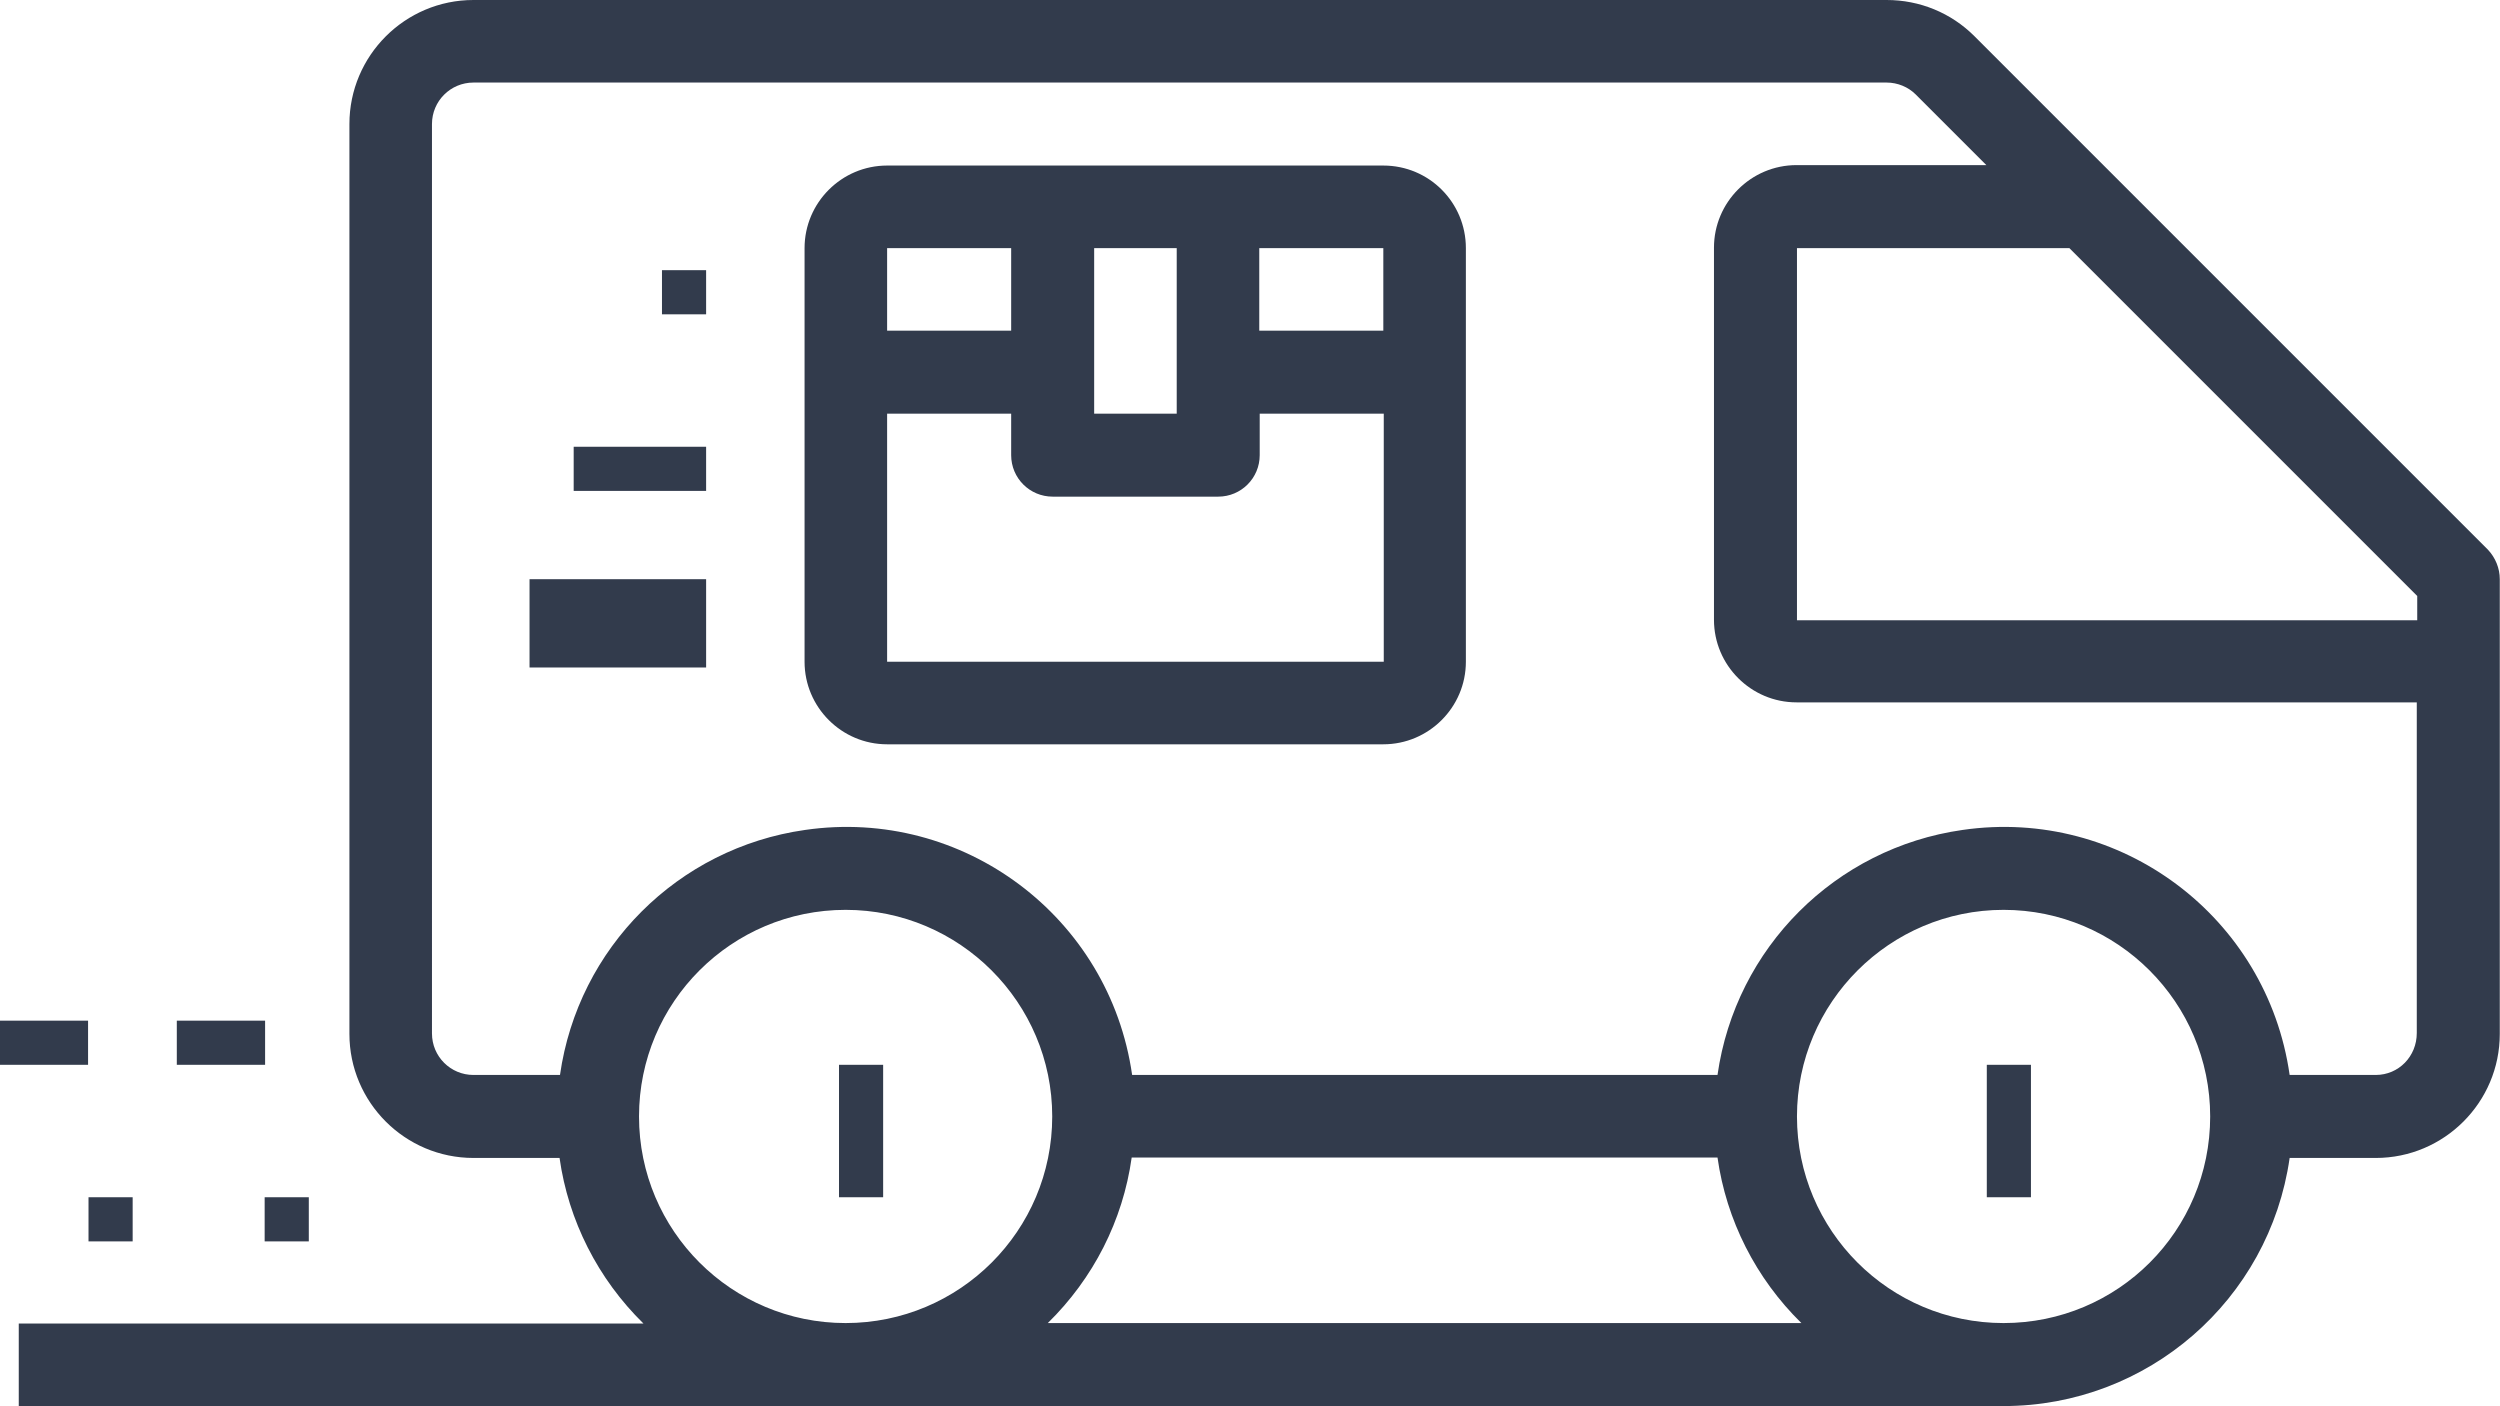
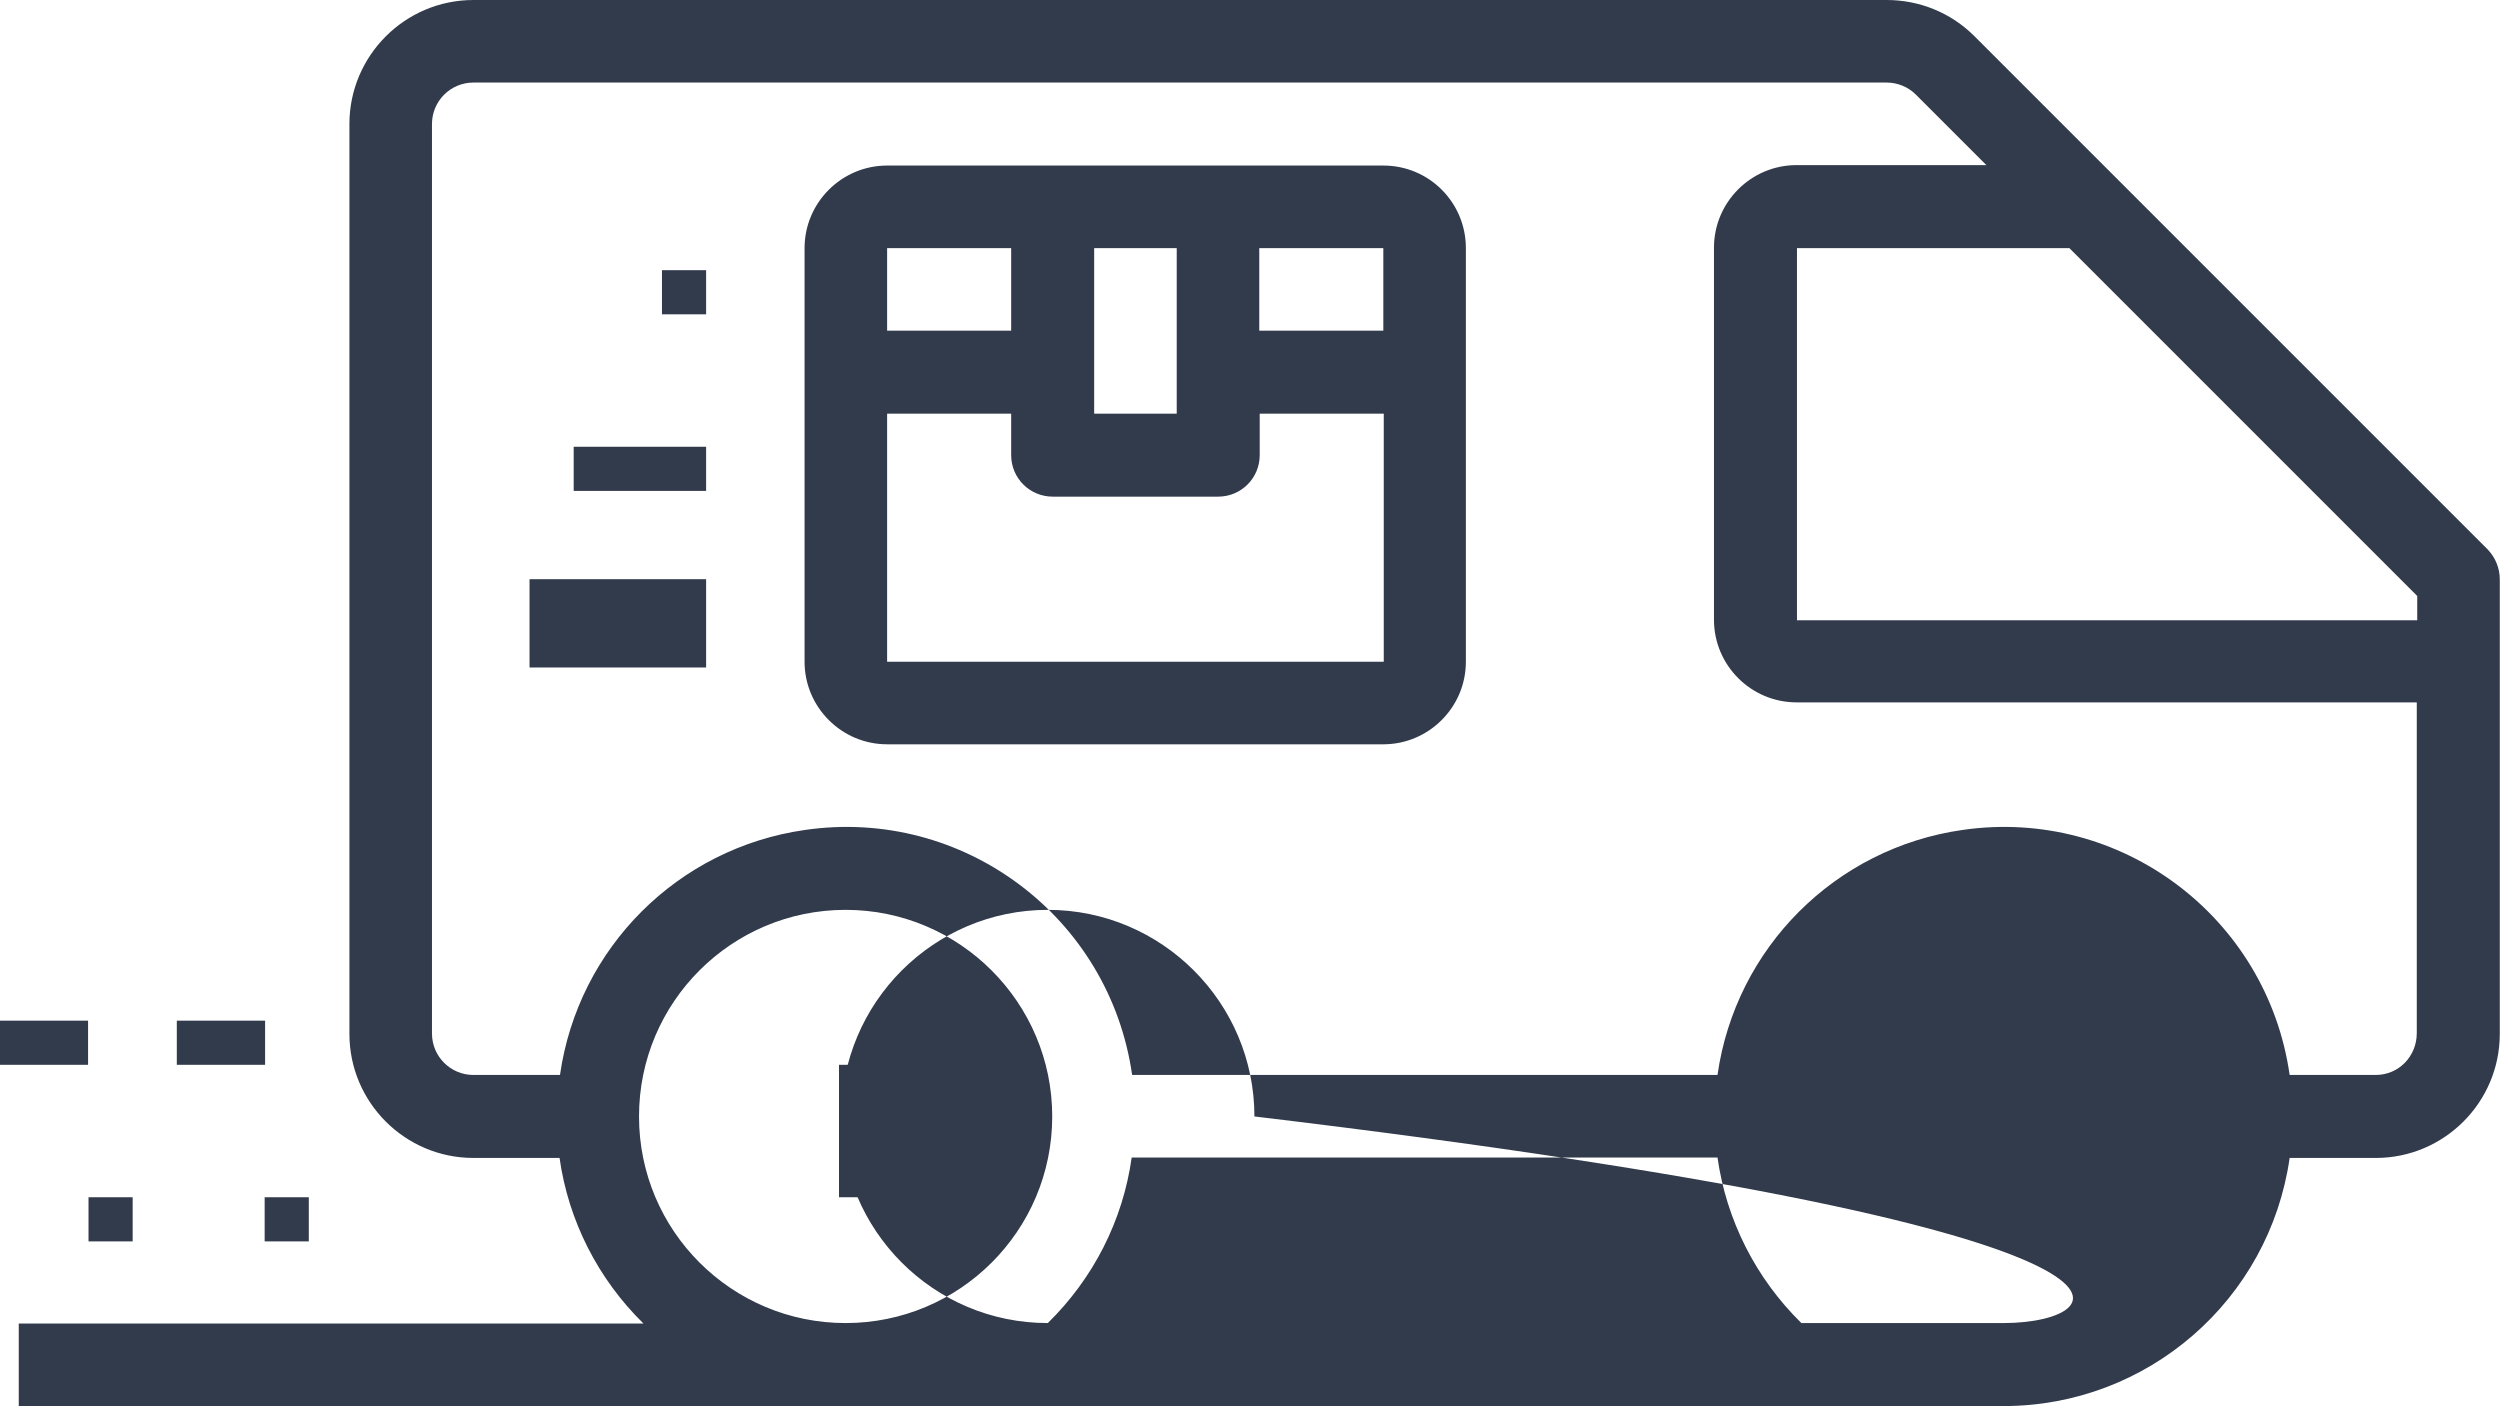
<svg xmlns="http://www.w3.org/2000/svg" version="1.1" x="0px" y="0px" width="56.63px" height="31.85px" viewBox="0 0 56.63 31.85" style="overflow:visible;enable-background:new 0 0 56.63 31.85;" xml:space="preserve">
  <style type="text/css">
	.st0{fill:#323B4C;}
</style>
  <defs>
</defs>
  <g id="box_2_" transform="translate(0.425 0)">
    <g id="Grupo_45_2_" transform="translate(0 0)">
      <g id="Delivery_2_">
-         <path id="Trazado_75_2_" class="st0" d="M55.93,12.45L44.3,0.82C43.77,0.29,43.06,0,42.31,0H10.3C8.75,0,7.49,1.26,7.49,2.81l0,0     v20.61c0,1.55,1.26,2.81,2.81,2.81h0h1.95c0.2,1.42,0.87,2.74,1.9,3.75H0v1.87h44.96c3.26,0,6.02-2.4,6.48-5.62h1.95     c1.55,0,2.81-1.26,2.81-2.81v0v-10.3C56.2,12.87,56.1,12.63,55.93,12.45L55.93,12.45z M54.33,14.05H40.28V5.62h6.17l7.88,7.88     L54.33,14.05z M14.05,25.29c0-2.59,2.1-4.68,4.68-4.68s4.68,2.1,4.68,4.68c0,2.59-2.1,4.68-4.68,4.68c0,0,0,0,0,0     C16.15,29.97,14.05,27.88,14.05,25.29z M23.31,29.97c1.03-1.01,1.7-2.32,1.9-3.75h13.27c0.2,1.42,0.87,2.74,1.9,3.75H23.31z      M44.96,29.97c-2.59,0-4.68-2.1-4.68-4.68s2.1-4.68,4.68-4.68s4.68,2.1,4.68,4.68v0C49.64,27.88,47.55,29.97,44.96,29.97z      M53.39,24.35h-1.95c-0.51-3.58-3.83-6.07-7.41-5.55c-2.88,0.41-5.14,2.67-5.55,5.55H25.22c-0.51-3.58-3.83-6.07-7.41-5.55     c-2.88,0.41-5.14,2.67-5.55,5.55H10.3c-0.52,0-0.94-0.42-0.94-0.94l0,0V2.81c0-0.52,0.42-0.94,0.94-0.94c0,0,0,0,0,0h32.01     c0.25,0,0.49,0.1,0.66,0.27l1.6,1.6h-4.3c-1.03,0-1.87,0.84-1.87,1.87c0,0,0,0,0,0v8.43c0,1.03,0.84,1.87,1.87,1.87l0,0h14.05     v7.49C54.32,23.93,53.91,24.35,53.39,24.35L53.39,24.35z" />
+         <path id="Trazado_75_2_" class="st0" d="M55.93,12.45L44.3,0.82C43.77,0.29,43.06,0,42.31,0H10.3C8.75,0,7.49,1.26,7.49,2.81l0,0     v20.61c0,1.55,1.26,2.81,2.81,2.81h0h1.95c0.2,1.42,0.87,2.74,1.9,3.75H0v1.87h44.96c3.26,0,6.02-2.4,6.48-5.62h1.95     c1.55,0,2.81-1.26,2.81-2.81v0v-10.3C56.2,12.87,56.1,12.63,55.93,12.45L55.93,12.45z M54.33,14.05H40.28V5.62h6.17l7.88,7.88     L54.33,14.05z M14.05,25.29c0-2.59,2.1-4.68,4.68-4.68s4.68,2.1,4.68,4.68c0,2.59-2.1,4.68-4.68,4.68c0,0,0,0,0,0     C16.15,29.97,14.05,27.88,14.05,25.29z M23.31,29.97c1.03-1.01,1.7-2.32,1.9-3.75h13.27c0.2,1.42,0.87,2.74,1.9,3.75H23.31z      c-2.59,0-4.68-2.1-4.68-4.68s2.1-4.68,4.68-4.68s4.68,2.1,4.68,4.68v0C49.64,27.88,47.55,29.97,44.96,29.97z      M53.39,24.35h-1.95c-0.51-3.58-3.83-6.07-7.41-5.55c-2.88,0.41-5.14,2.67-5.55,5.55H25.22c-0.51-3.58-3.83-6.07-7.41-5.55     c-2.88,0.41-5.14,2.67-5.55,5.55H10.3c-0.52,0-0.94-0.42-0.94-0.94l0,0V2.81c0-0.52,0.42-0.94,0.94-0.94c0,0,0,0,0,0h32.01     c0.25,0,0.49,0.1,0.66,0.27l1.6,1.6h-4.3c-1.03,0-1.87,0.84-1.87,1.87c0,0,0,0,0,0v8.43c0,1.03,0.84,1.87,1.87,1.87l0,0h14.05     v7.49C54.32,23.93,53.91,24.35,53.39,24.35L53.39,24.35z" />
        <rect id="Rectángulo_42_2_" x="18.58" y="24.12" class="st0" width="1" height="3" />
-         <rect id="Rectángulo_43_2_" x="44.58" y="24.12" class="st0" width="1" height="3" />
        <rect id="Rectángulo_44_2_" x="3.58" y="23.12" class="st0" width="2" height="1" />
        <rect id="Rectángulo_45_2_" x="-0.43" y="23.12" class="st0" width="2" height="1" />
        <rect id="Rectángulo_46_2_" x="5.57" y="27.12" class="st0" width="1" height="1" />
        <rect id="Rectángulo_47_2_" x="1.58" y="27.12" class="st0" width="1" height="1" />
        <path id="Trazado_76_2_" class="st0" d="M30.91,3.75H19.67c-1.03,0-1.87,0.84-1.87,1.87v9.37c0,1.03,0.84,1.87,1.87,1.87h11.24     c1.03,0,1.87-0.84,1.87-1.87l0,0V5.62C32.78,4.59,31.95,3.75,30.91,3.75z M30.91,7.49H28.1V5.62h2.81L30.91,7.49z M26.23,5.62     v3.75h-1.87V5.62H26.23z M22.48,5.62v1.87h-2.81V5.62H22.48z M19.67,14.99V9.37h2.81v0.94c0,0.52,0.42,0.94,0.94,0.94l0,0h3.75     c0.52,0,0.94-0.42,0.94-0.94l0,0V9.37h2.81v5.62L19.67,14.99z" />
        <rect id="Rectángulo_48_2_" x="11.57" y="13.12" class="st0" width="4" height="2" />
        <rect id="Rectángulo_49_2_" x="12.57" y="10.12" class="st0" width="3" height="1" />
        <rect id="Rectángulo_50_2_" x="14.57" y="6.12" class="st0" width="1" height="1" />
      </g>
    </g>
  </g>
</svg>